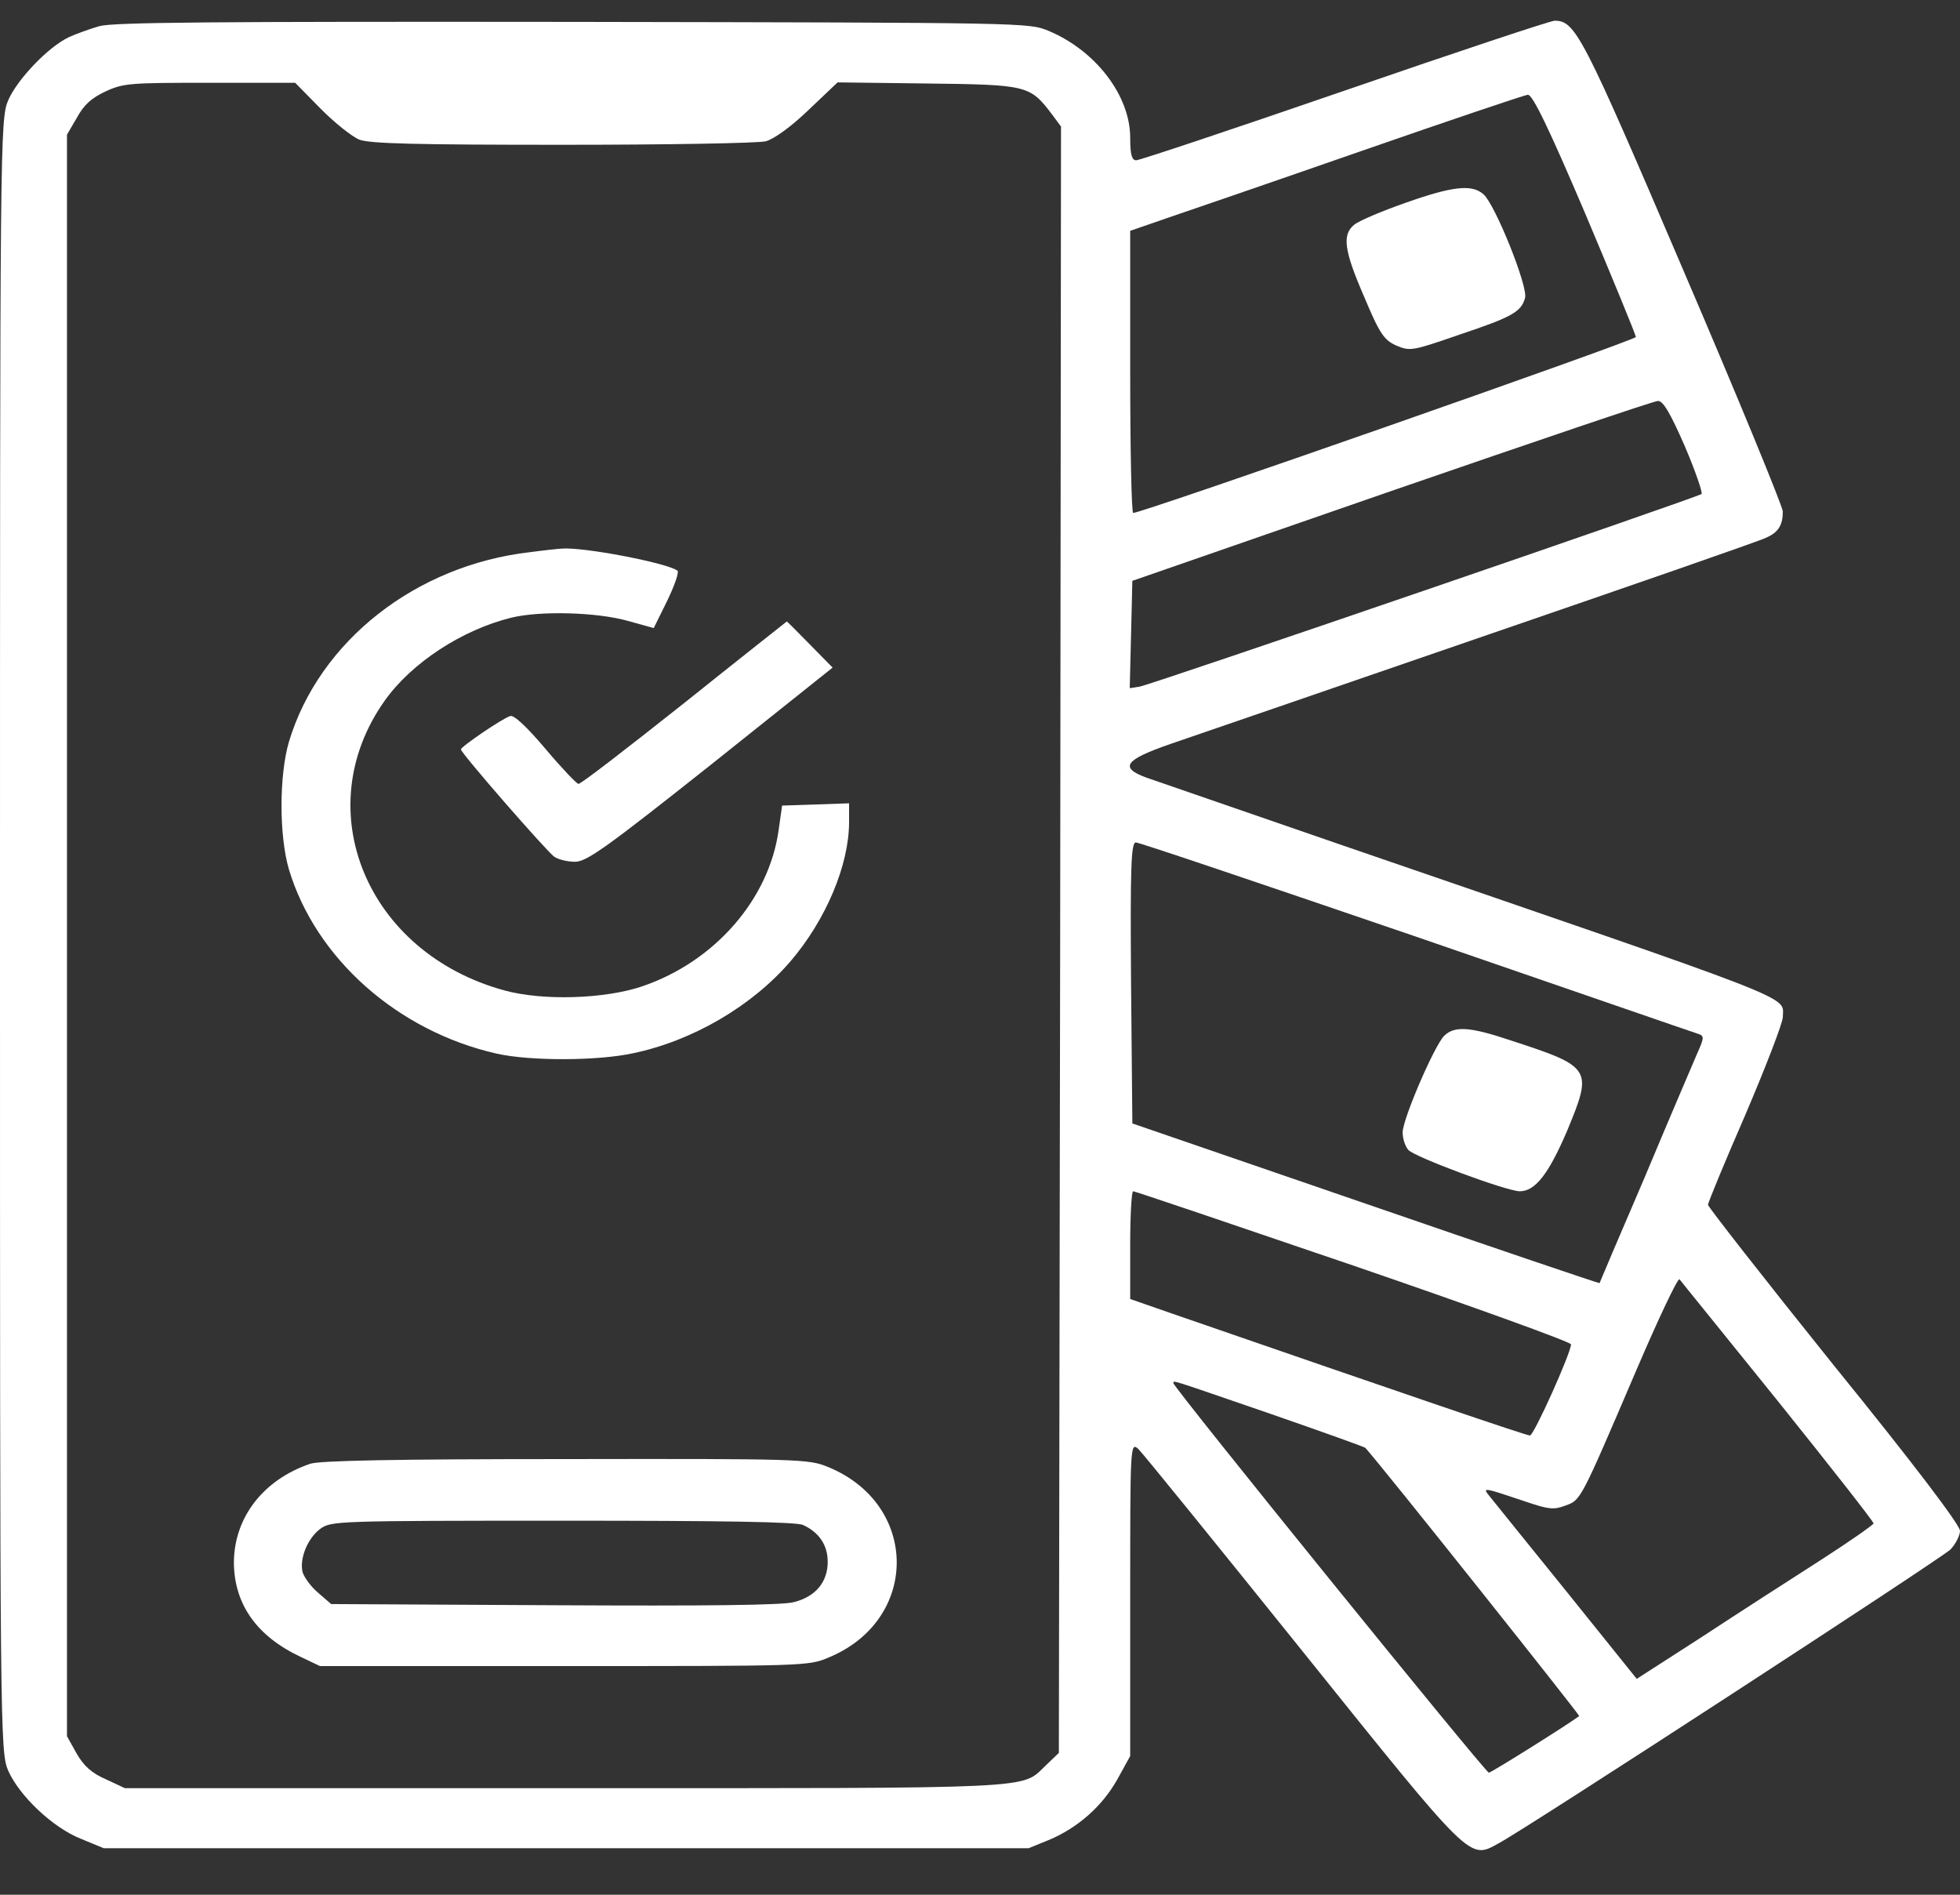
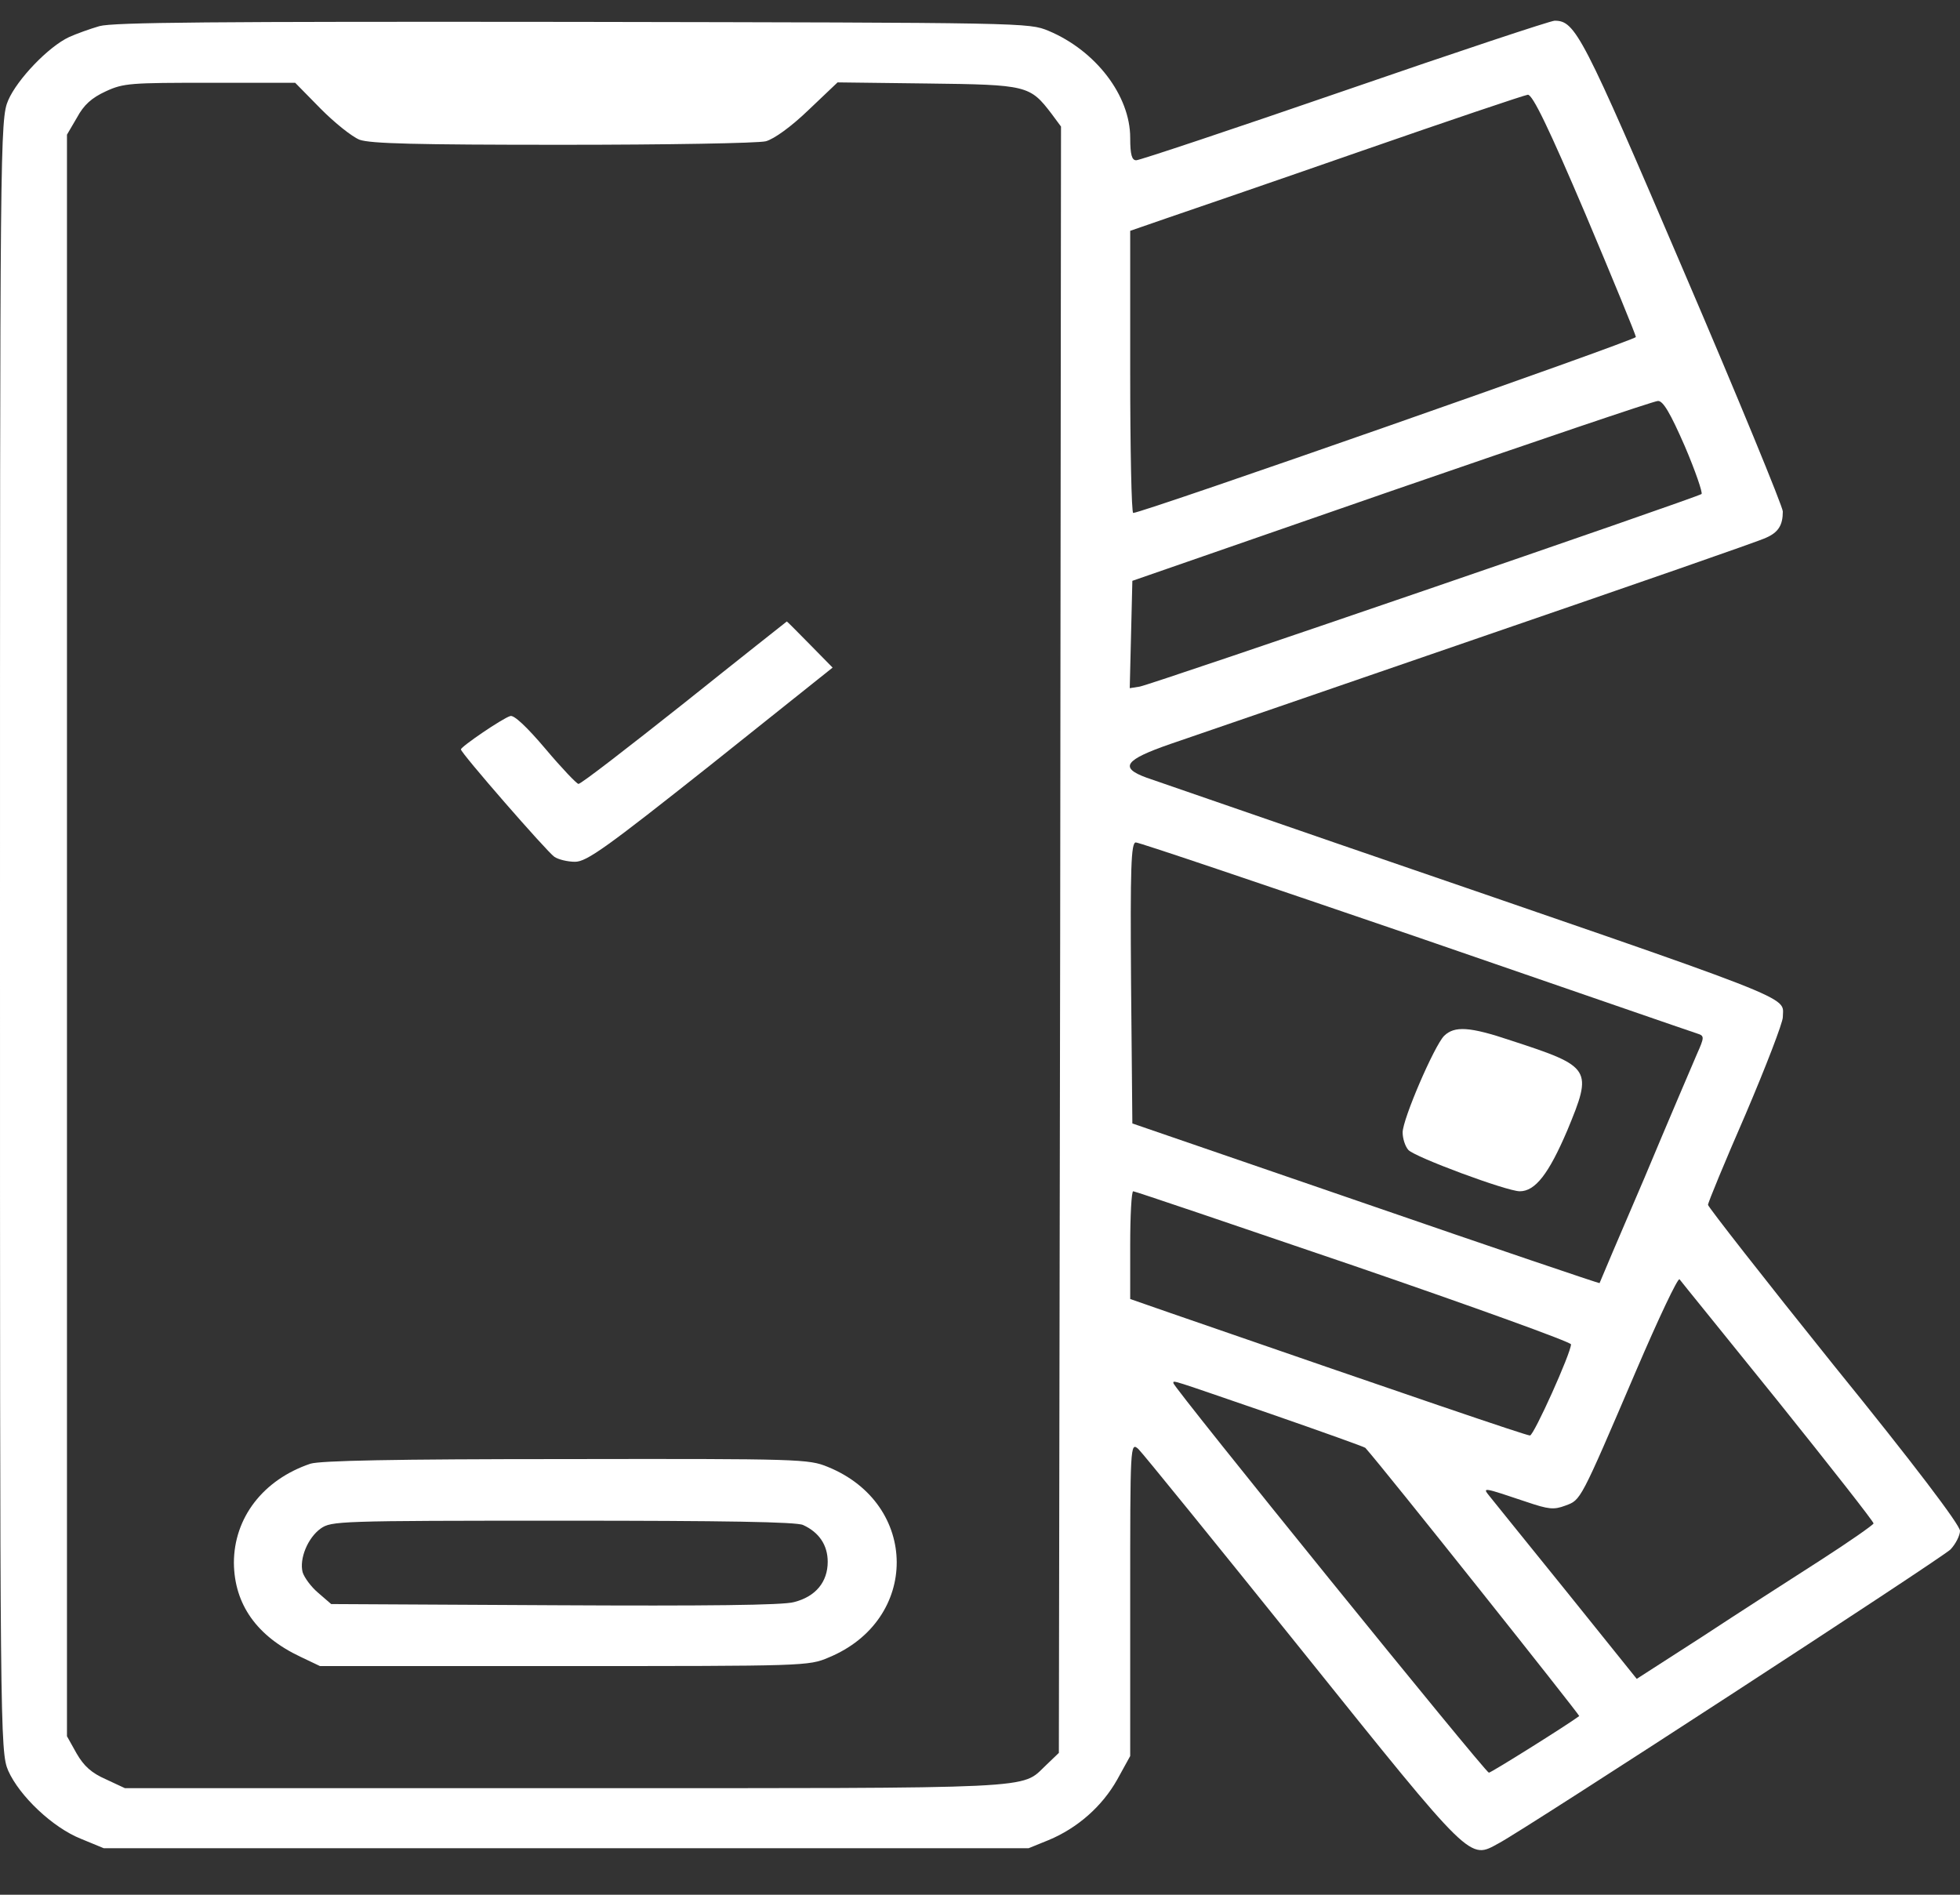
<svg xmlns="http://www.w3.org/2000/svg" width="30" height="29" viewBox="0 0 30 29" fill="none">
  <rect x="0" y="0" width="30" height="29" fill="#333333" stroke="none" />
  <path d="M1.522 0.4C1.376 0.442 1.164 0.519 1.058 0.567C0.741 0.715 0.265 1.213 0.126 1.534C0 1.824 0 2.15 0 14.318C0 26.503 0 26.811 0.126 27.102C0.298 27.488 0.807 27.974 1.244 28.146L1.588 28.288H8.666H15.744L16.049 28.164C16.492 27.98 16.869 27.648 17.1 27.238L17.299 26.877V24.468C17.299 22.119 17.299 22.065 17.424 22.178C17.491 22.243 18.622 23.637 19.938 25.275C22.558 28.538 22.485 28.46 22.942 28.211C23.365 27.986 29.709 23.857 29.855 23.715C29.934 23.631 30 23.501 30 23.43C30 23.341 29.286 22.398 28.068 20.897C27.01 19.58 26.143 18.47 26.143 18.441C26.143 18.405 26.401 17.782 26.719 17.052C27.03 16.323 27.288 15.652 27.288 15.569C27.288 15.231 27.685 15.392 20.507 12.924C19.019 12.408 17.683 11.951 17.55 11.903C17.127 11.749 17.213 11.63 17.914 11.387C18.245 11.274 20.401 10.533 22.69 9.744C24.986 8.955 26.937 8.279 27.03 8.231C27.222 8.148 27.288 8.035 27.288 7.828C27.288 7.757 26.606 6.095 25.766 4.138C24.218 0.519 24.113 0.317 23.795 0.317C23.735 0.317 22.287 0.798 20.587 1.385C18.88 1.973 17.444 2.453 17.391 2.453C17.325 2.453 17.299 2.37 17.299 2.109C17.299 1.462 16.77 0.774 16.049 0.472C15.744 0.347 15.738 0.347 8.765 0.335C3.261 0.329 1.733 0.341 1.522 0.4ZM4.908 1.664C5.12 1.878 5.385 2.091 5.504 2.139C5.676 2.198 6.337 2.216 8.613 2.216C10.207 2.216 11.603 2.192 11.722 2.162C11.848 2.127 12.106 1.943 12.377 1.682L12.82 1.261L14.196 1.278C15.724 1.296 15.764 1.308 16.095 1.741L16.24 1.937L16.227 14.383L16.207 26.829L16.009 27.019C15.618 27.387 16.015 27.369 8.646 27.369H1.912L1.621 27.233C1.402 27.137 1.283 27.031 1.171 26.835L1.025 26.574V14.318V2.061L1.178 1.8C1.283 1.605 1.402 1.498 1.621 1.397C1.892 1.272 1.998 1.267 3.215 1.267H4.518L4.908 1.664ZM24.265 3.272C24.688 4.274 25.039 5.129 25.039 5.158C25.039 5.206 17.484 7.851 17.345 7.851C17.319 7.851 17.299 6.879 17.299 5.692V3.533L17.848 3.343C18.145 3.242 19.495 2.779 20.838 2.311C22.187 1.842 23.332 1.456 23.385 1.45C23.458 1.445 23.709 1.967 24.265 3.272ZM25.786 6.825C25.951 7.211 26.064 7.543 26.044 7.561C25.978 7.614 17.623 10.479 17.444 10.509L17.292 10.533L17.312 9.714L17.332 8.89L21.301 7.513C23.484 6.76 25.316 6.137 25.376 6.137C25.455 6.131 25.568 6.327 25.786 6.825ZM21.671 14.335C23.98 15.13 25.918 15.801 25.978 15.819C26.09 15.854 26.09 15.872 25.971 16.139C25.905 16.293 25.541 17.142 25.171 18.026C24.794 18.903 24.483 19.633 24.483 19.639C24.476 19.645 22.862 19.099 20.904 18.423L17.332 17.195L17.312 15.041C17.299 13.28 17.312 12.894 17.385 12.894C17.438 12.894 19.363 13.546 21.671 14.335ZM20.719 19.372C22.551 20.001 24.046 20.541 24.046 20.576C24.046 20.707 23.477 21.971 23.418 21.971C23.358 21.971 21.566 21.359 17.914 20.096L17.299 19.882V19.058C17.299 18.607 17.319 18.233 17.345 18.233C17.372 18.233 18.893 18.749 20.719 19.372ZM27.215 21.448C28.015 22.445 28.677 23.288 28.677 23.317C28.67 23.341 28.306 23.596 27.863 23.881C27.42 24.165 26.606 24.688 26.057 25.049L25.052 25.696L23.974 24.355C23.378 23.62 22.849 22.961 22.796 22.896C22.684 22.759 22.703 22.765 23.358 22.985C23.709 23.104 23.782 23.11 23.96 23.044C24.198 22.955 24.179 22.997 25.045 20.974C25.383 20.185 25.68 19.556 25.707 19.58C25.727 19.609 26.408 20.446 27.215 21.448ZM19.442 21.638C20.229 21.911 20.891 22.148 20.898 22.16C21.195 22.492 24.185 26.254 24.172 26.265C23.98 26.408 22.823 27.132 22.789 27.132C22.736 27.132 17.96 21.235 17.96 21.17C17.96 21.122 17.887 21.104 19.442 21.638Z" fill="white" />
-   <path d="M8.114 8.451C6.361 8.652 4.886 9.815 4.423 11.352C4.271 11.868 4.271 12.793 4.423 13.309C4.833 14.668 6.083 15.783 7.605 16.127C8.107 16.24 9.139 16.24 9.688 16.121C10.601 15.931 11.514 15.397 12.103 14.709C12.639 14.081 12.996 13.244 12.996 12.58V12.295L12.487 12.313L11.971 12.33L11.918 12.704C11.772 13.76 10.945 14.715 9.834 15.095C9.258 15.291 8.312 15.32 7.724 15.16C5.613 14.585 4.707 12.396 5.885 10.729C6.295 10.147 7.075 9.637 7.83 9.453C8.273 9.346 9.133 9.37 9.602 9.501L10.006 9.613L10.211 9.198C10.323 8.967 10.396 8.759 10.37 8.735C10.218 8.617 8.921 8.368 8.597 8.397C8.564 8.397 8.339 8.421 8.114 8.451Z" fill="white" />
  <path d="M10.475 10.758C9.615 11.44 8.887 12.004 8.854 11.998C8.828 11.998 8.596 11.755 8.351 11.464C8.06 11.12 7.862 10.936 7.809 10.96C7.69 10.995 7.055 11.428 7.055 11.47C7.048 11.518 8.371 13.036 8.484 13.113C8.543 13.155 8.689 13.19 8.801 13.19C8.98 13.19 9.284 12.971 10.878 11.707L12.744 10.218L12.4 9.868C12.208 9.673 12.049 9.512 12.043 9.512C12.043 9.512 11.335 10.07 10.475 10.758Z" fill="white" />
  <path d="M4.751 22.403C4.03 22.646 3.58 23.228 3.58 23.922C3.587 24.557 3.931 25.043 4.599 25.358L4.897 25.5H8.634C12.319 25.5 12.378 25.5 12.683 25.369C14.078 24.794 14.072 23.02 12.669 22.451C12.378 22.332 12.253 22.326 8.667 22.332C6.001 22.332 4.903 22.356 4.751 22.403ZM12.292 23.341C12.537 23.453 12.669 23.649 12.669 23.904C12.669 24.213 12.484 24.438 12.153 24.521C11.988 24.569 10.804 24.581 8.489 24.569L5.069 24.551L4.87 24.379C4.764 24.29 4.658 24.147 4.632 24.064C4.579 23.857 4.711 23.536 4.91 23.394C5.075 23.281 5.168 23.275 8.614 23.275C11.088 23.275 12.193 23.293 12.292 23.341Z" fill="white" />
-   <path d="M21.511 3.105C21.154 3.23 20.803 3.378 20.73 3.438C20.538 3.592 20.572 3.835 20.882 4.547C21.12 5.116 21.187 5.205 21.372 5.289C21.584 5.378 21.617 5.372 22.338 5.122C23.151 4.85 23.284 4.772 23.343 4.559C23.39 4.387 22.887 3.135 22.708 2.975C22.53 2.815 22.232 2.85 21.511 3.105Z" fill="white" />
  <path d="M22.104 15.854C21.952 16.009 21.469 17.13 21.469 17.332C21.469 17.427 21.508 17.545 21.555 17.599C21.641 17.705 23.063 18.233 23.262 18.233C23.5 18.233 23.705 17.966 23.989 17.302C24.379 16.359 24.366 16.329 23.129 15.926C22.494 15.712 22.263 15.7 22.104 15.854Z" fill="white" />
</svg>